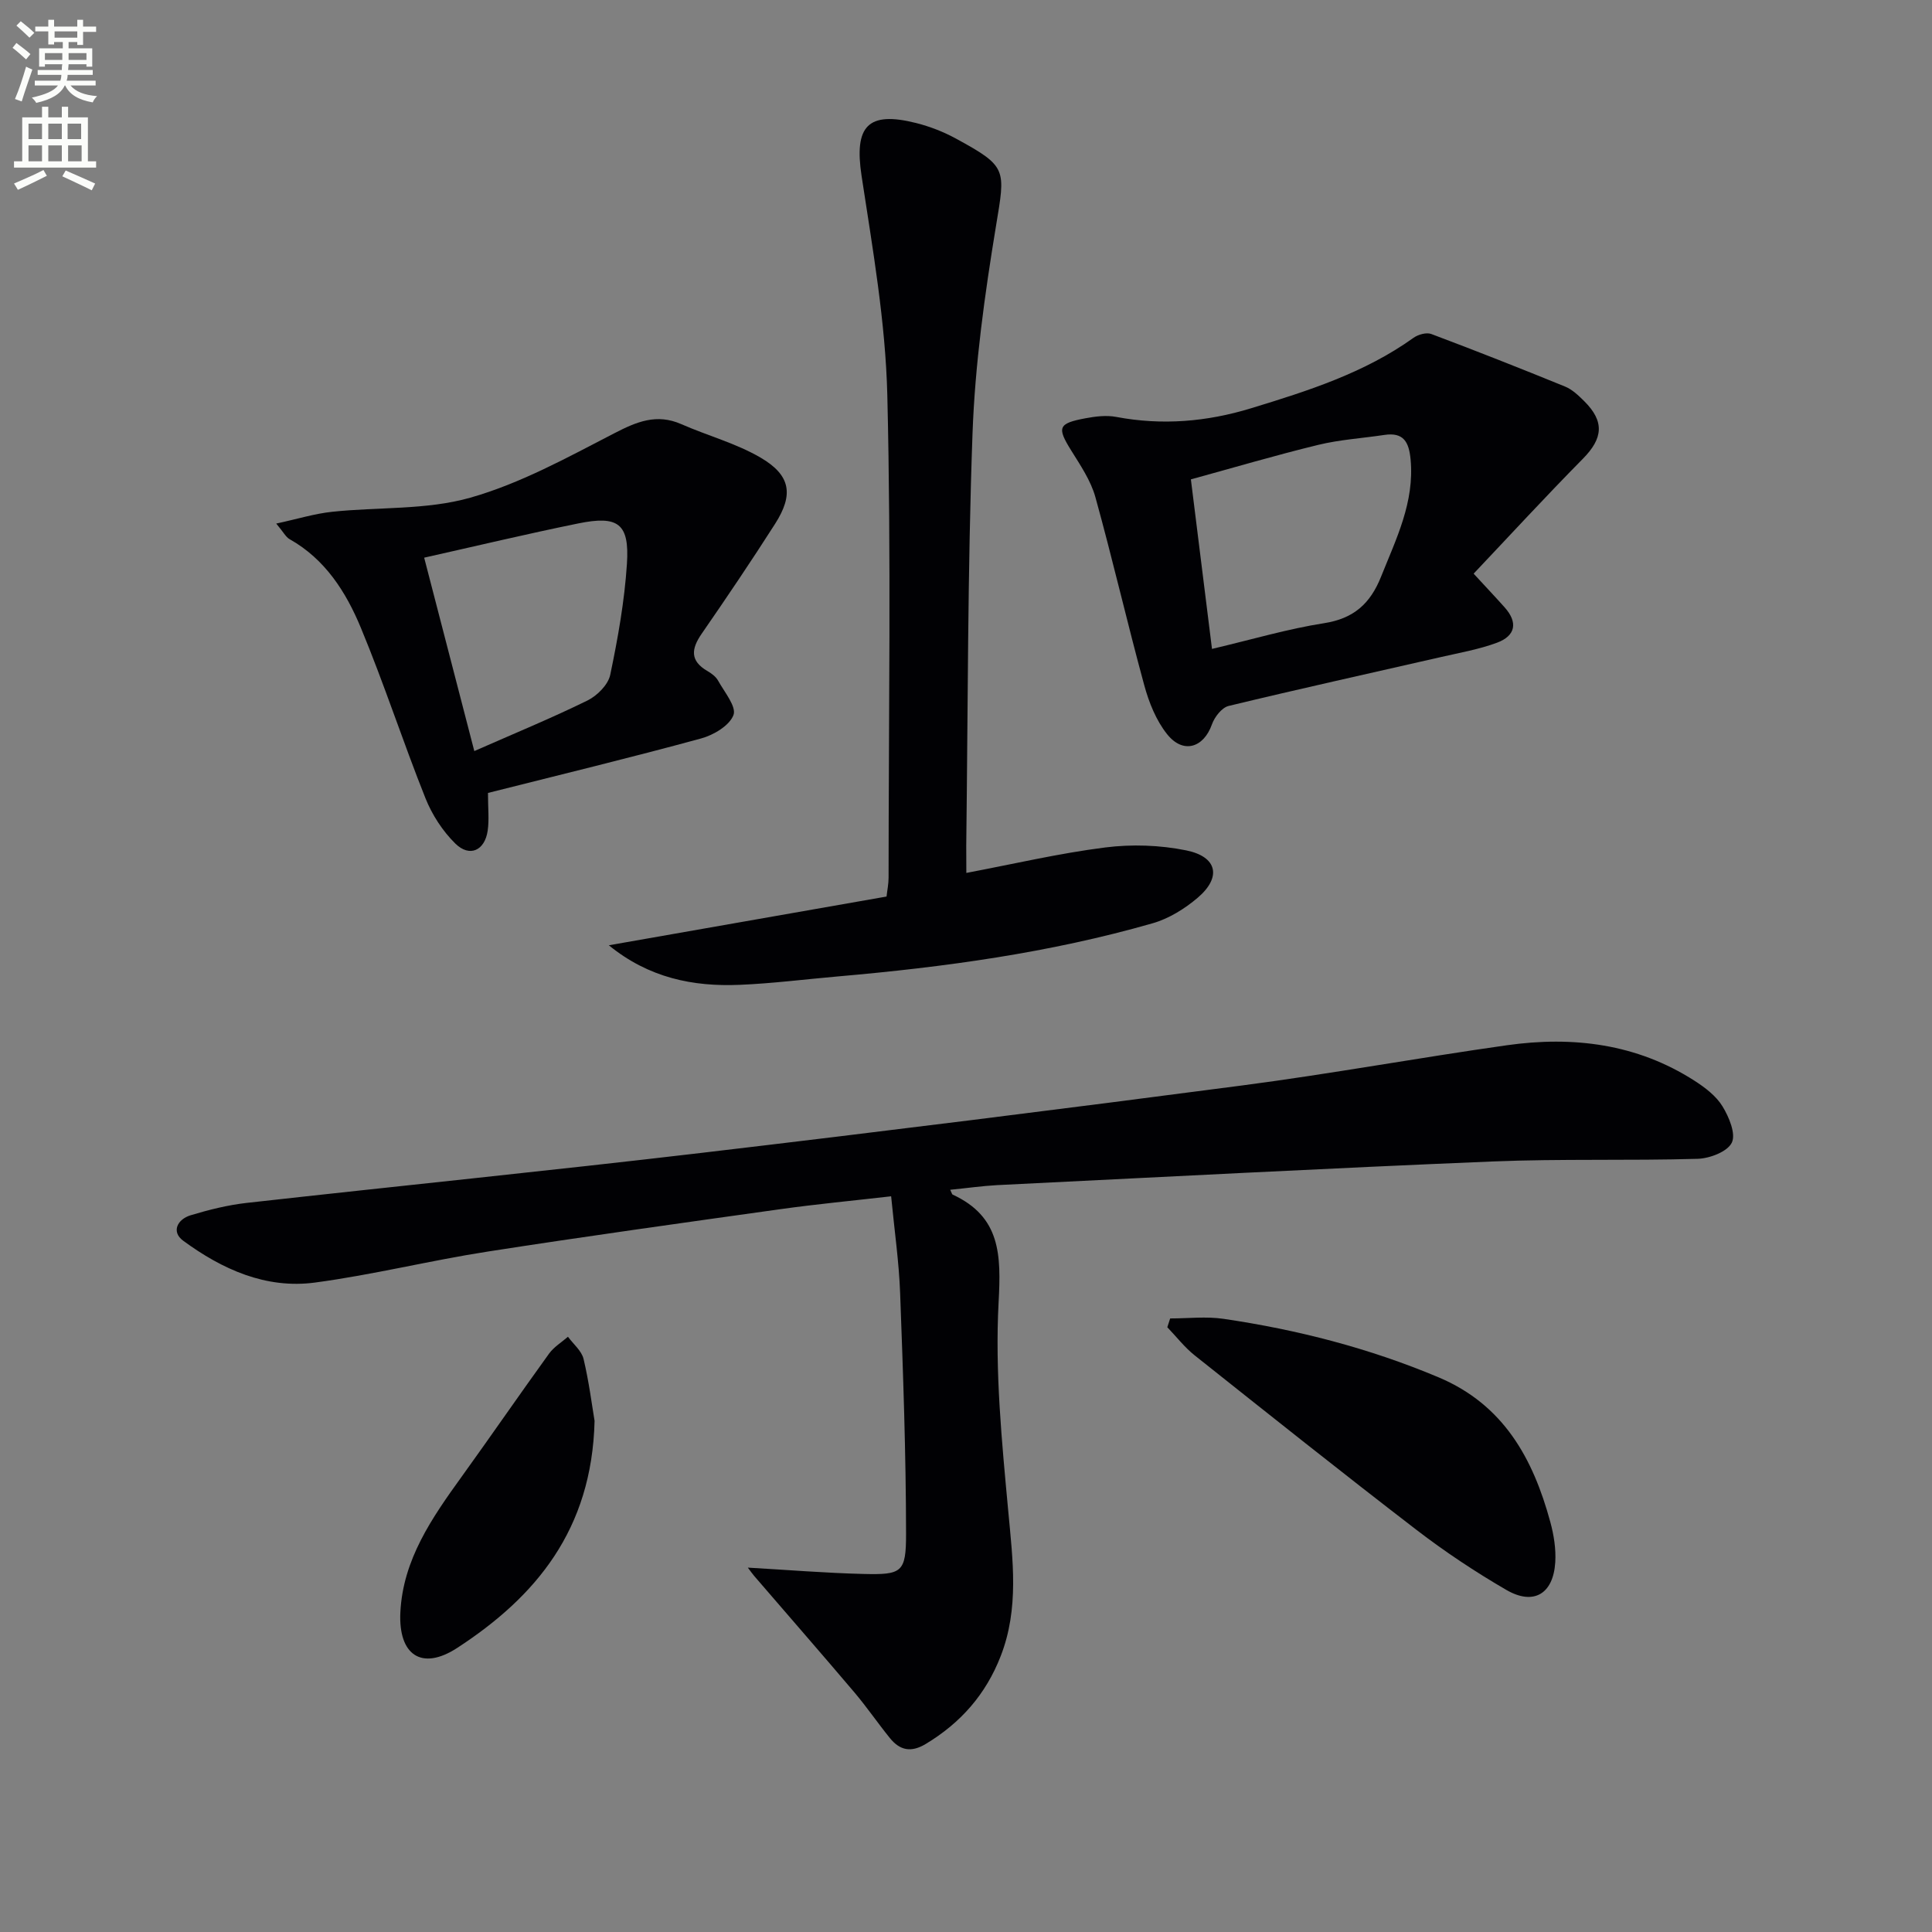
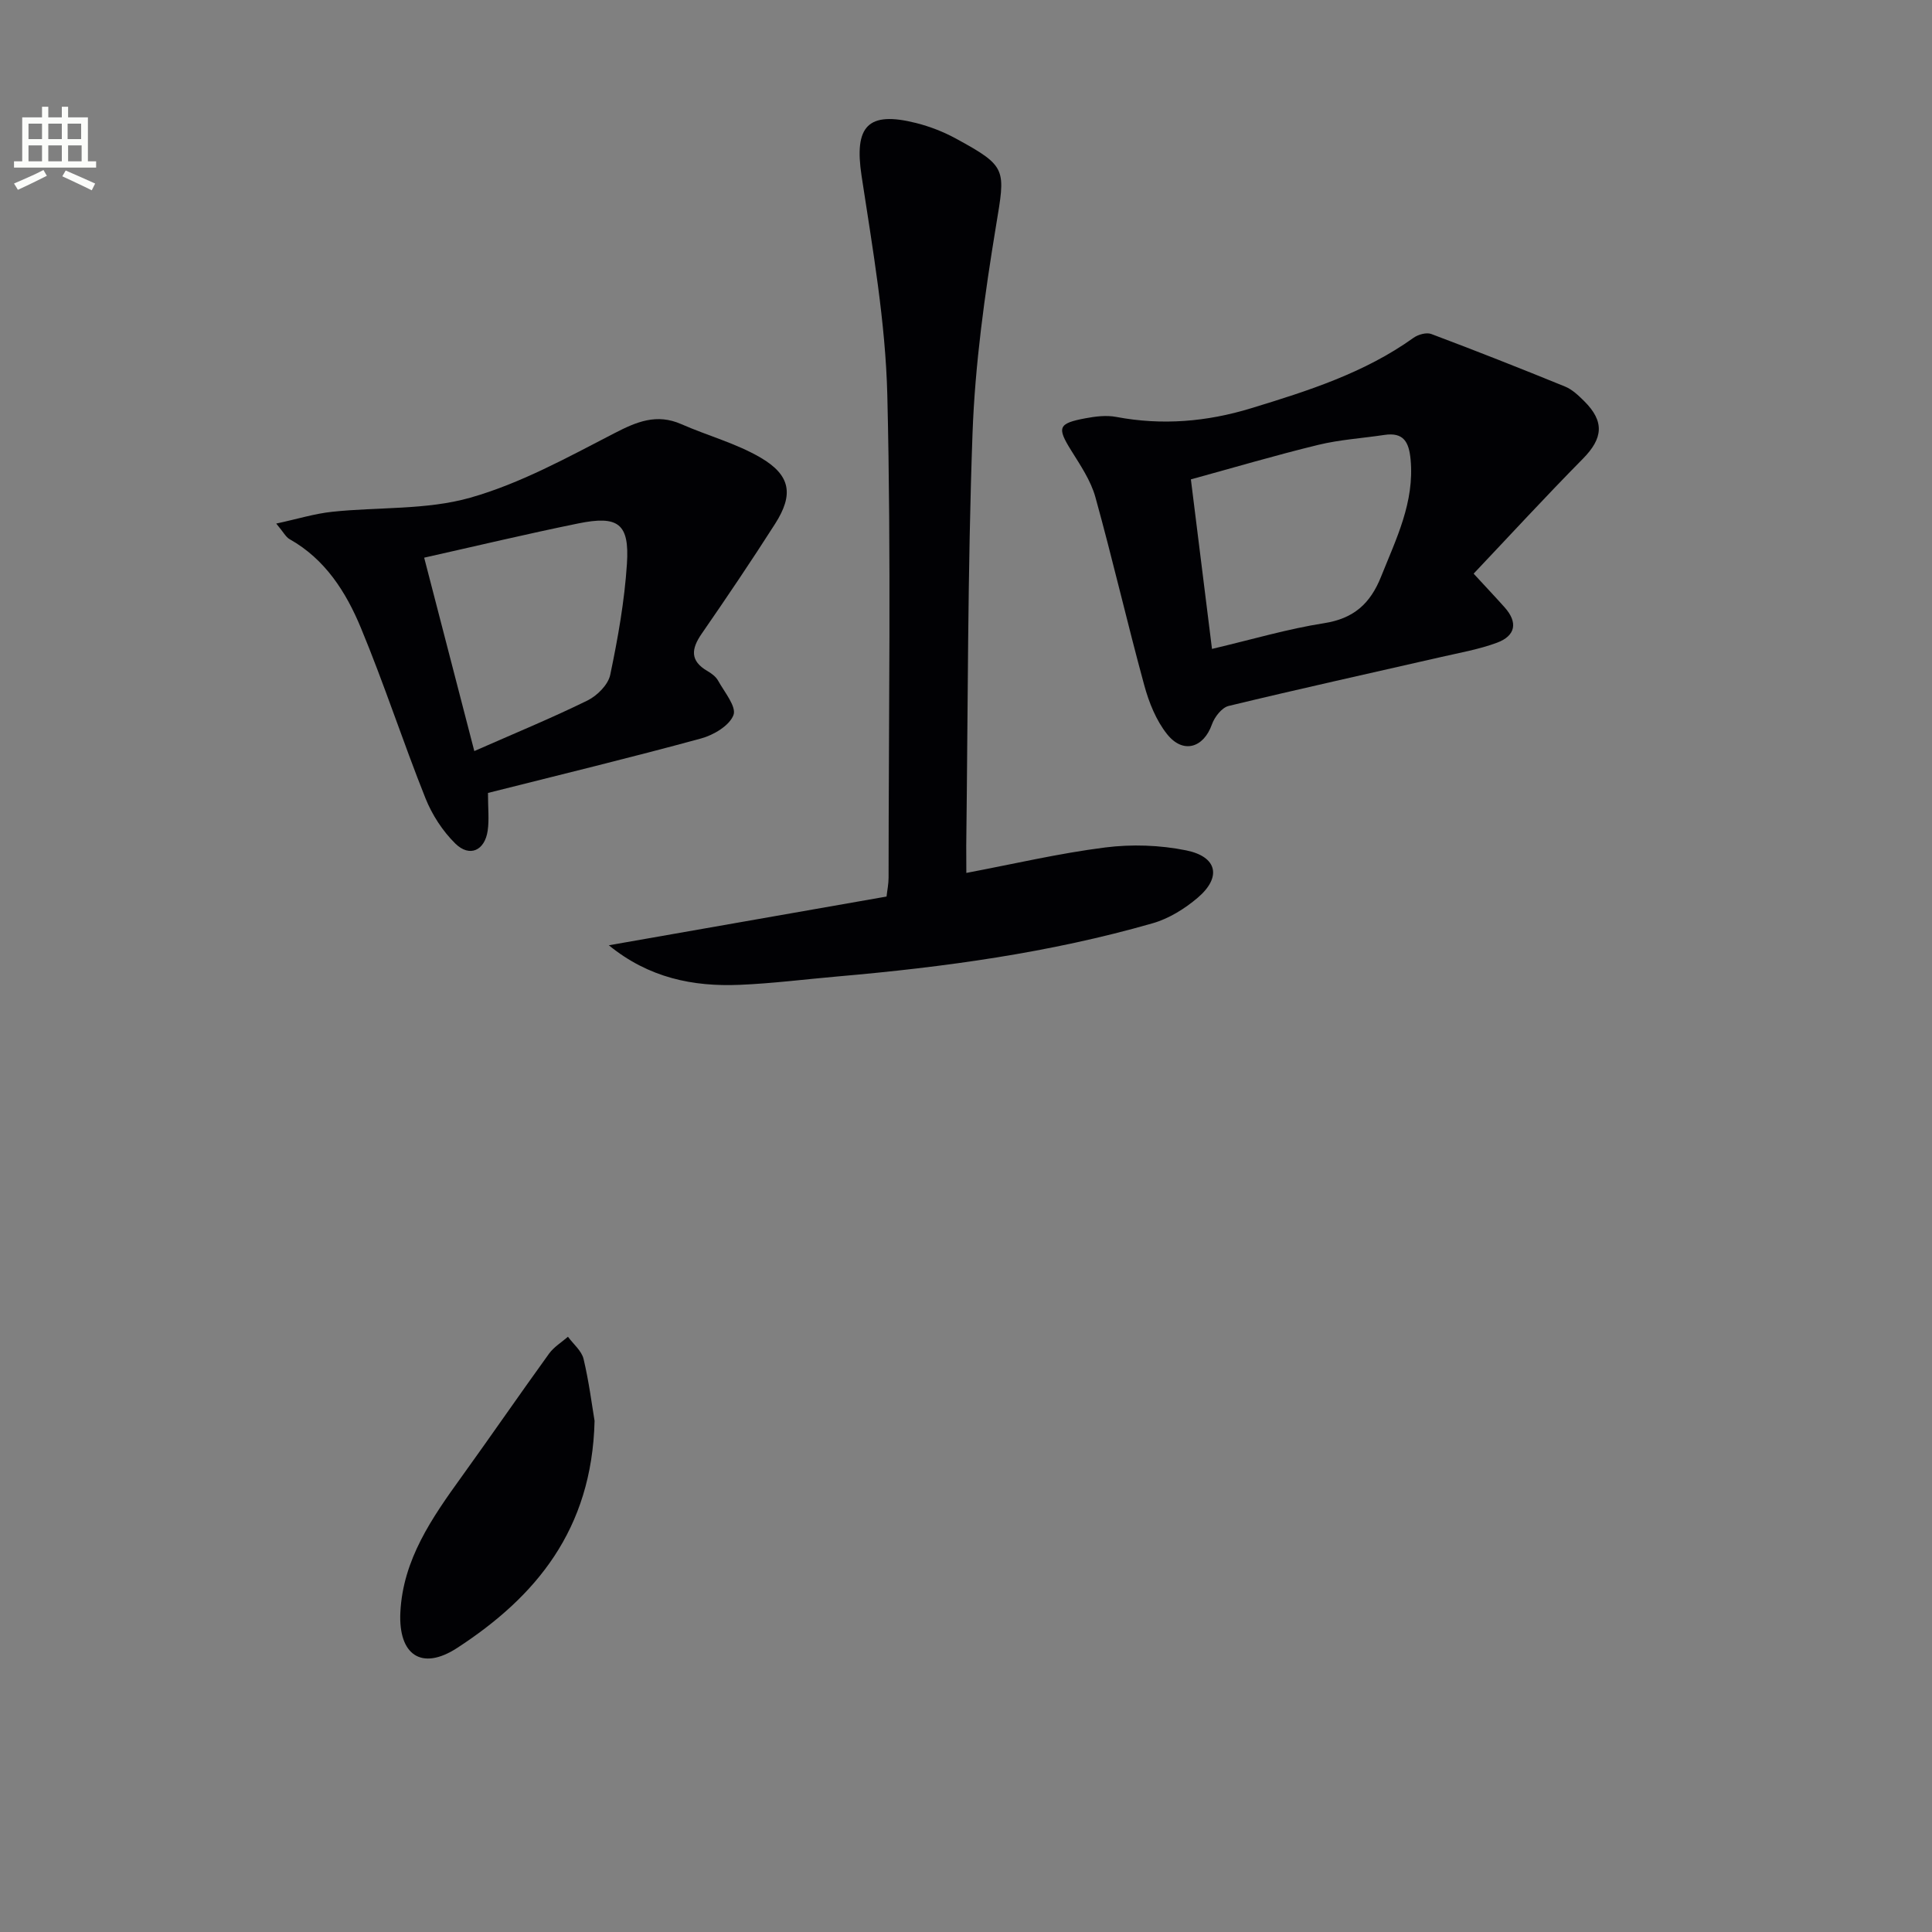
<svg xmlns="http://www.w3.org/2000/svg" enable-background="new 0 0 400 400" viewBox="0 0 400 400">
  <rect x="0" y="0" width="400" height="400" fill="#808080" stroke="none" />
-   <path d="m2.6 9.9.8-1c.9.7 1.9 1.4 2.9 2.3l-.9 1.1c-1.1-1-2-1.8-2.8-2.4zm.5 10.6c.9-2.1 1.6-4.3 2.3-6.7.4.2.8.4 1.3.6-.7 2.1-1.5 4.3-2.2 6.6zm.3-15.2.9-.9c1 .8 2 1.6 2.8 2.4l-1 1c-.9-.9-1.8-1.7-2.7-2.5zm12.6-1.2h1.2v1.4h2.7v1.1h-2.7v2.7h-1.2v-.6h-1.8v1.3h4.9v3.8h-1.2v-.5h-3.7c0 .4-.1.9-.1 1.2h5.1v1h-5.2c0 .5-.1.9-.2 1.2h6v1h-5.2c1.1 1.3 2.9 2 5.5 2.2-.4.4-.7.8-.9 1.3-2.9-.5-4.8-1.6-5.7-3.5h-.1c-.8 1.7-2.7 2.9-5.9 3.6-.2-.4-.6-.8-.9-1.1 2.8-.6 4.6-1.4 5.4-2.5h-4.8v-1h5.3c.1-.3.2-.7.2-1.2h-4.9v-1h5c0-.4 0-.8.1-1.2h-3.6v.5h-1.2v-3.8h4.9v-1.3h-1.8v.5h-1.2v-2.7h-2.7v-1h2.7v-1.4h1.2v1.4h4.8zm-6.7 8.3h3.6c0-.4 0-.9 0-1.4h-3.6zm1.9-4.6h4.8v-1.3h-4.7v1.3zm6.7 3.2h-3.7v1.4h3.7z" fill="#fbfcfa" />
  <path d="m8.7 22.1h1.3v2.2h2.8v-2.2h1.3v2.2h4.1v9.1h1.7v1.3h-17v-1.3h1.7v-9.1h4.1zm.3 13.1.7 1.2c-1.8.9-3.8 1.9-6 2.9-.2-.4-.5-.8-.8-1.3 2.3-1 4.4-1.9 6.1-2.8zm-3.1-6.4h2.8v-3.2h-2.8zm0 4.6h2.8v-3.3h-2.8zm4.1-4.6h2.8v-3.2h-2.8zm0 4.6h2.8v-3.3h-2.8zm3.6 1.9c2.1.9 4.1 1.8 6.1 2.7l-.7 1.4c-2.2-1.1-4.2-2-6.1-2.9zm3.2-9.7h-2.8v3.2h2.8zm-2.7 7.8h2.8v-3.3h-2.8z" fill="#fbfcfa" />
  <g fill="#010104">
-     <path d="m196.73 246.33c.34.71.38.94.49.99 9.96 4.6 10.06 12.47 9.53 22.31-.77 14.35.67 28.87 2 43.25.94 10.16 2.27 20.12-1.56 29.98-3.07 7.92-8.28 13.85-15.53 18.21-3.04 1.83-5.35 1.33-7.41-1.21-2.51-3.1-4.77-6.41-7.34-9.45-6.86-8.09-13.83-16.07-20.75-24.11-.4-.47-.75-.98-1.33-1.74 8.26.47 16.08 1.12 23.91 1.31 7.98.19 8.86-.27 8.85-8.32-.02-16.63-.61-33.26-1.23-49.88-.24-6.43-1.17-12.84-1.86-19.99-7.92.91-15.46 1.62-22.95 2.67-20.22 2.83-40.44 5.64-60.61 8.78-11.96 1.86-23.75 4.81-35.73 6.41-10.17 1.36-19.23-2.75-27.28-8.66-2.52-1.85-1.2-4.44 1.53-5.27 3.78-1.14 7.69-2.12 11.6-2.56 31.36-3.51 62.77-6.66 94.1-10.35 37.42-4.41 74.82-9.09 112.18-13.99 18.26-2.39 36.39-5.72 54.63-8.3 13.7-1.94 26.92-.32 38.85 7.34 2.19 1.41 4.48 3.14 5.8 5.3 1.35 2.2 2.82 5.71 1.93 7.53-.91 1.87-4.58 3.27-7.08 3.34-14.15.41-28.32-.03-42.46.55-34.21 1.41-68.41 3.22-102.61 4.9-3.1.17-6.2.62-9.67.96z" />
    <path d="m200.07 180.73c9.87-1.87 19.24-4.07 28.74-5.27 5.5-.7 11.35-.5 16.77.6 6.47 1.31 7.37 5.56 2.4 9.8-2.69 2.29-5.99 4.34-9.36 5.3-21.29 6.11-43.14 9.08-65.16 11-6.78.59-13.55 1.46-20.34 1.74-9.6.4-18.75-1.41-27.07-8.19 19.04-3.34 38.09-6.68 57.5-10.09.15-1.36.42-2.61.42-3.87.01-33.31.55-66.63-.26-99.91-.37-15.18-3.04-30.35-5.33-45.42-1.56-10.26 1.23-13.49 11.29-10.95 2.86.72 5.71 1.83 8.3 3.25 10.64 5.8 10.18 6.29 8.24 18.07-2.34 14.21-4.34 28.59-4.86 42.96-1.03 28.43-.94 56.9-1.3 85.35 0 1.81.02 3.62.02 5.63z" />
    <path d="m305.1 118.77c2.4 2.61 4.45 4.77 6.43 6.99 2.74 3.07 2.31 5.86-1.6 7.31-3.7 1.37-7.66 2.06-11.53 2.95-14.68 3.36-29.39 6.6-44.03 10.14-1.4.34-2.91 2.28-3.45 3.81-1.72 4.87-5.97 6.19-9.28 2.04-2.28-2.85-3.77-6.59-4.74-10.16-3.53-12.93-6.53-26.01-10.11-38.92-.95-3.43-3.1-6.59-5.02-9.68-2.95-4.74-2.72-5.59 2.96-6.65 2.08-.39 4.34-.67 6.38-.28 9.48 1.79 18.74 1.01 27.9-1.79 11.76-3.59 23.46-7.3 33.63-14.58.96-.69 2.68-1.18 3.69-.8 9.29 3.49 18.53 7.14 27.72 10.89 1.48.61 2.77 1.85 3.94 3.01 4.25 4.22 3.9 7.7-.26 11.92-7.78 7.88-15.29 16.05-22.63 23.8zm-54.17 15.58c8.36-1.97 15.69-4.15 23.18-5.32 6.17-.96 9.59-4.04 11.83-9.65 3.13-7.84 6.93-15.38 6.11-24.24-.34-3.61-1.43-5.7-5.45-5.09-4.56.69-9.22.97-13.69 2.06-8.76 2.13-17.42 4.69-26.35 7.14 1.48 11.86 2.89 23.15 4.37 35.1z" />
    <path d="m101.03 164.17c0 3.18.27 5.54-.06 7.81-.6 4.13-3.74 5.57-6.69 2.68-2.63-2.58-4.82-5.96-6.19-9.39-4.67-11.69-8.56-23.7-13.39-35.32-3.06-7.37-7.37-14.18-14.74-18.32-.79-.44-1.26-1.44-2.77-3.23 4.4-.95 7.96-2.06 11.59-2.44 9.55-1.02 19.52-.34 28.59-2.92 10.37-2.94 20.12-8.33 29.8-13.33 4.66-2.41 8.79-4.14 13.9-1.89 5.44 2.39 11.32 3.96 16.39 6.92 6.26 3.66 6.88 7.65 3.03 13.69-4.91 7.69-10.02 15.26-15.21 22.77-2.18 3.15-2.46 5.62 1.2 7.74.85.49 1.75 1.17 2.2 1.99 1.3 2.35 3.83 5.37 3.18 7.11-.83 2.19-4.12 4.15-6.71 4.85-14.54 3.97-29.18 7.51-44.12 11.28zm-2.83-8.67c8.36-3.68 16.02-6.83 23.43-10.47 2.01-.99 4.28-3.26 4.71-5.31 1.59-7.58 2.96-15.28 3.46-23 .54-8.31-1.79-10.04-10.07-8.35-10.51 2.14-20.94 4.63-31.91 7.09 3.4 13.13 6.74 26.01 10.38 40.04z" />
-     <path d="m242.27 272.97c3.69 0 7.44-.45 11.05.08 15.31 2.25 30.2 6.08 44.52 12.11 13.47 5.67 19.57 16.82 23.14 29.97.73 2.68 1.19 5.58 1.02 8.33-.41 6.55-4.48 8.99-10.12 5.72-6.45-3.74-12.72-7.91-18.63-12.45-15.44-11.86-30.66-24-45.9-36.11-2.1-1.67-3.79-3.87-5.67-5.83.2-.61.4-1.21.59-1.82z" />
    <path d="m123.1 294.18c-.54 22.57-12.22 36.45-28.45 47.01-7.37 4.79-12.19 1.45-11.76-7.38.54-10.95 6.56-19.57 12.7-28.09 6.09-8.45 11.99-17.03 18.09-25.47 1-1.38 2.59-2.34 3.91-3.49 1.11 1.52 2.82 2.9 3.23 4.59 1.14 4.8 1.76 9.74 2.28 12.83z" />
  </g>
</svg>